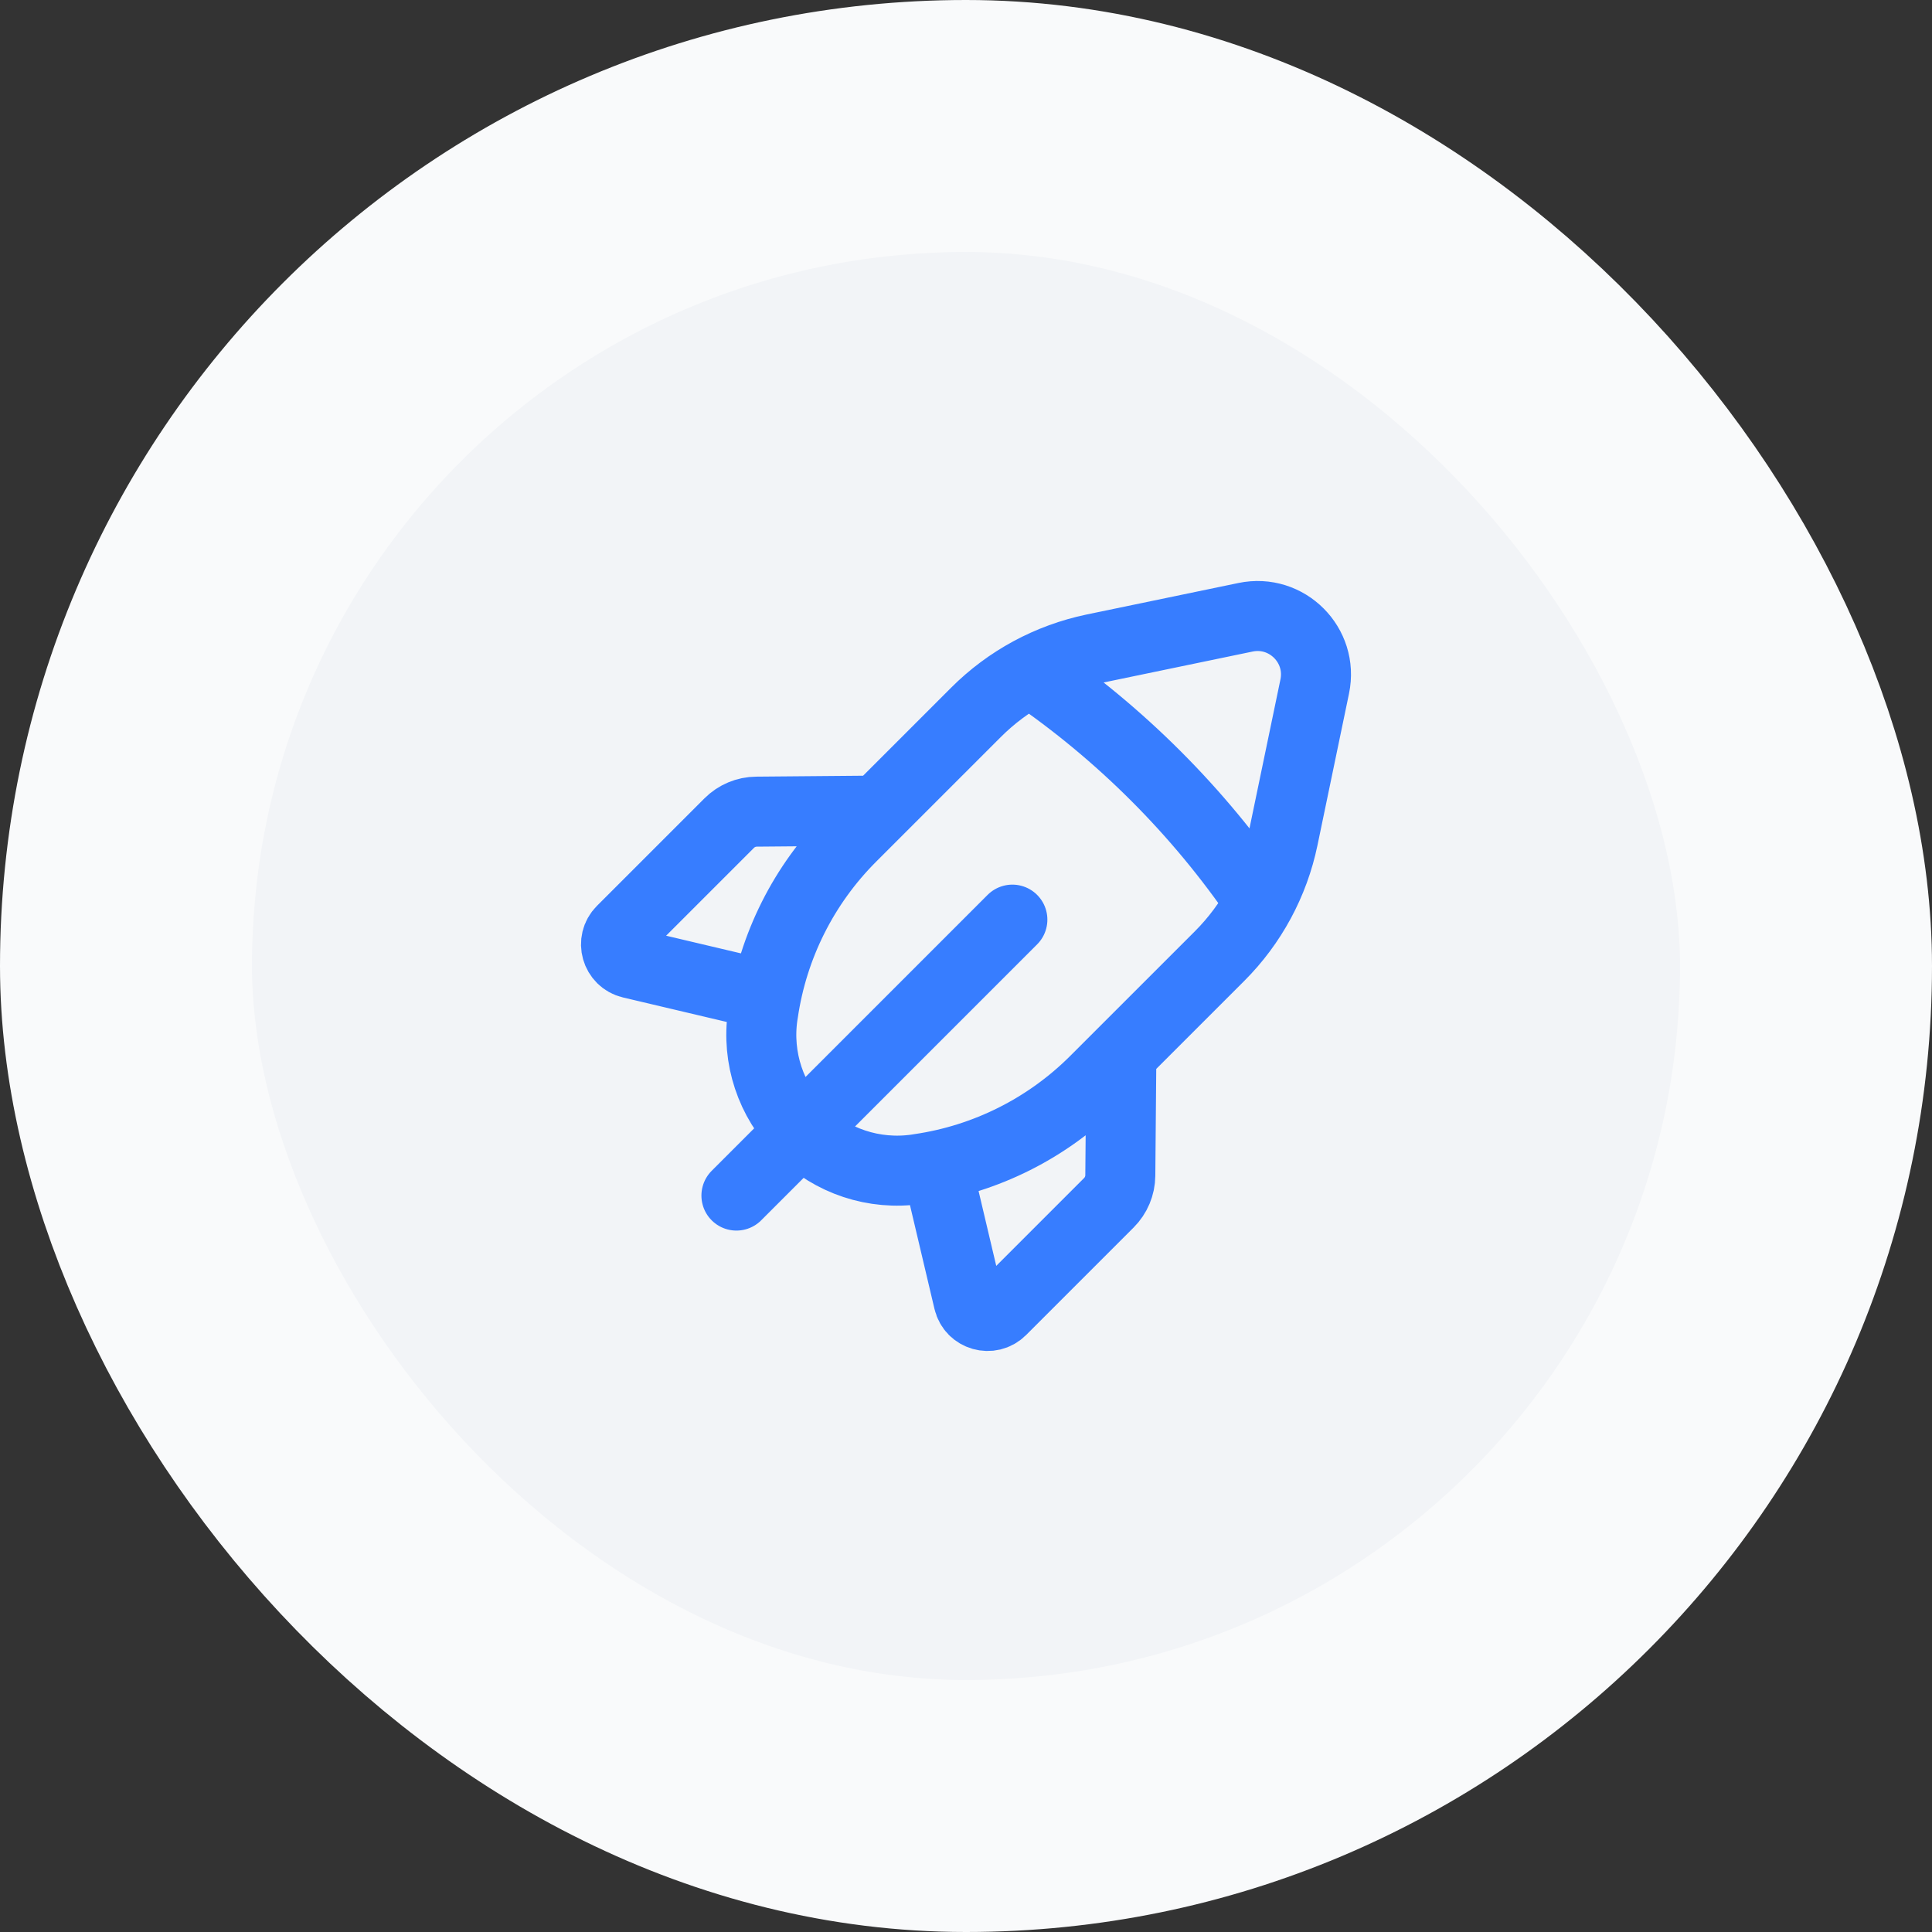
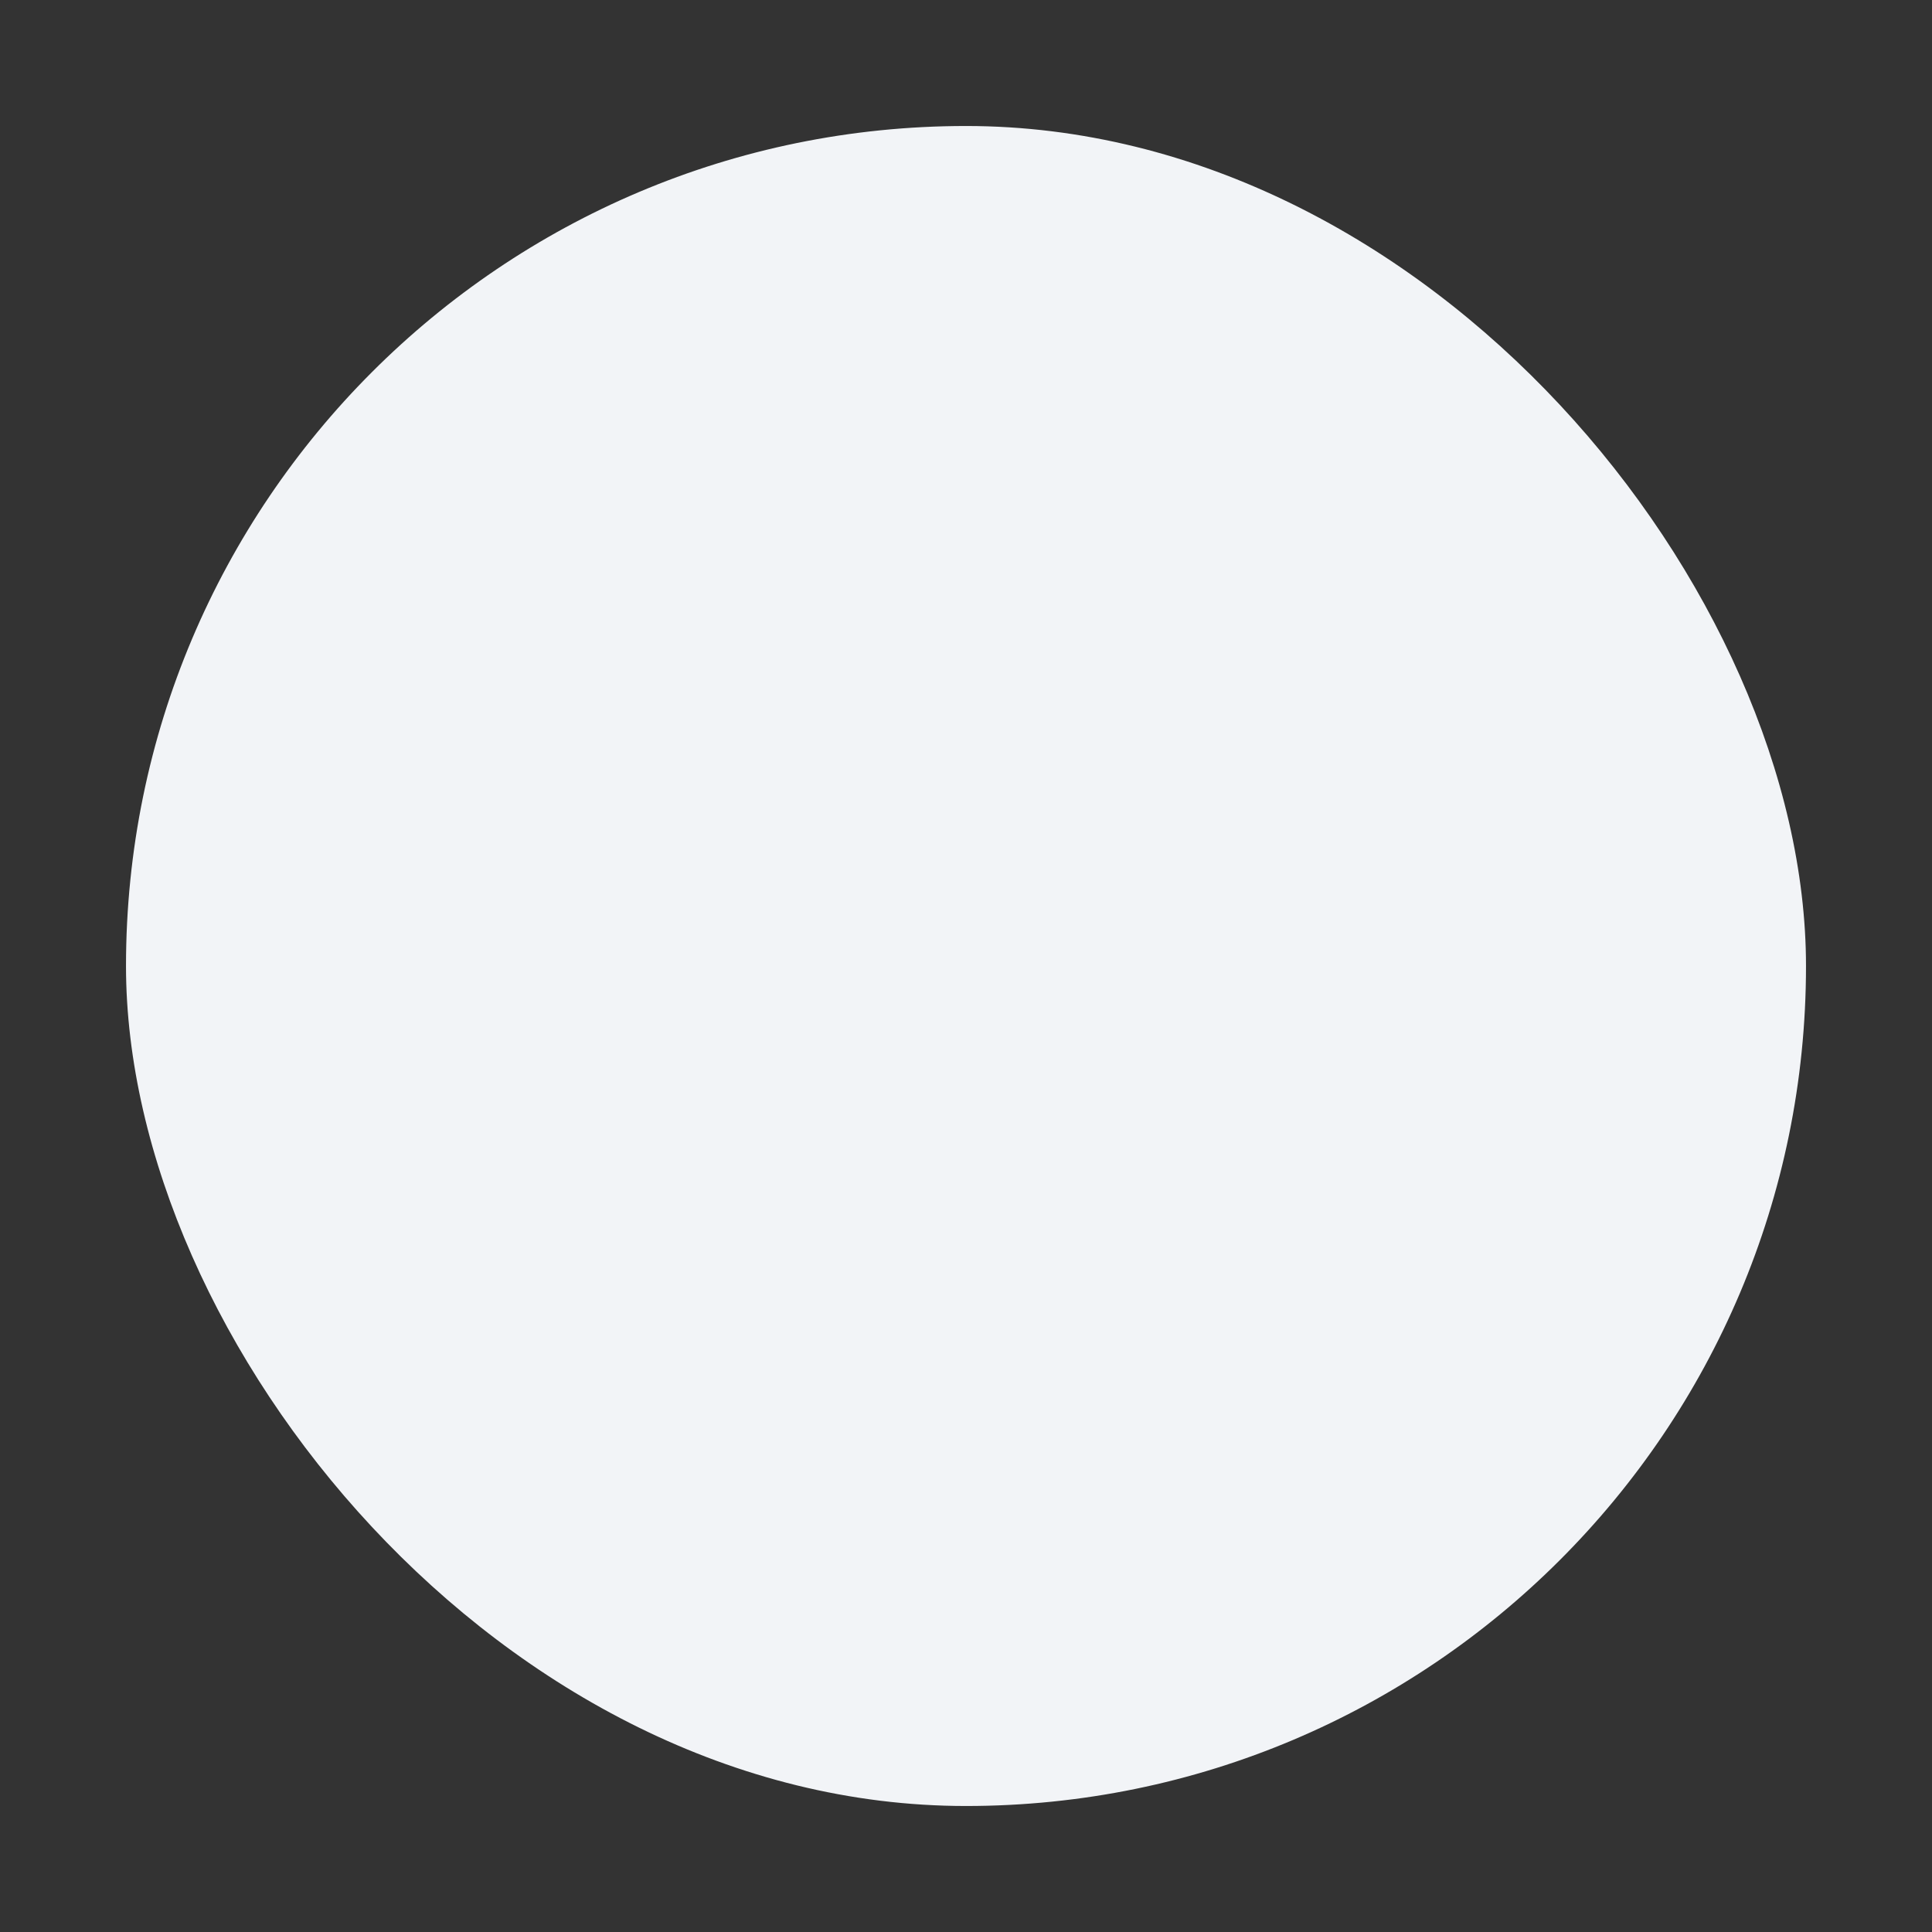
<svg xmlns="http://www.w3.org/2000/svg" width="46" height="46" viewBox="0 0 46 46" fill="none">
  <rect x="0" y="0" width="46" height="46" fill="#333333" stroke="none" />
  <rect x="3" y="3" width="40" height="40" rx="20" fill="#F2F4F7" />
-   <rect x="3" y="3" width="40" height="40" rx="20" stroke="#F9FAFB" stroke-width="6" />
  <g clip-path="url(#clip0_2482_14909)">
    <path d="M24.104 21.896L17.534 28.466M18.243 23.698L15.025 22.938C14.671 22.854 14.546 22.414 14.803 22.157L17.362 19.598C17.534 19.426 17.767 19.327 18.012 19.325L20.897 19.3M24.532 15.998C26.679 17.463 28.537 19.321 30.001 21.468M22.301 27.757L23.061 30.975C23.145 31.329 23.585 31.454 23.842 31.197L26.401 28.638C26.573 28.466 26.672 28.233 26.674 27.988L26.699 25.103M30.552 19.958L31.303 16.345C31.508 15.362 30.638 14.492 29.655 14.697L26.042 15.447C24.978 15.669 24.002 16.195 23.234 16.964L20.27 19.928C19.139 21.059 18.403 22.525 18.171 24.108L18.16 24.175C18.013 25.186 18.352 26.205 19.073 26.927C19.794 27.648 20.814 27.986 21.825 27.839L21.892 27.828C23.475 27.597 24.941 26.86 26.072 25.729L29.036 22.766C29.804 21.998 30.331 21.022 30.552 19.958Z" stroke="#377DFF" stroke-width="1.667" stroke-linecap="round" stroke-linejoin="round" />
  </g>
  <defs>
    <clipPath id="clip0_2482_14909">
-       <rect width="20" height="20" fill="white" transform="translate(13 13)" />
-     </clipPath>
+       </clipPath>
  </defs>
</svg>